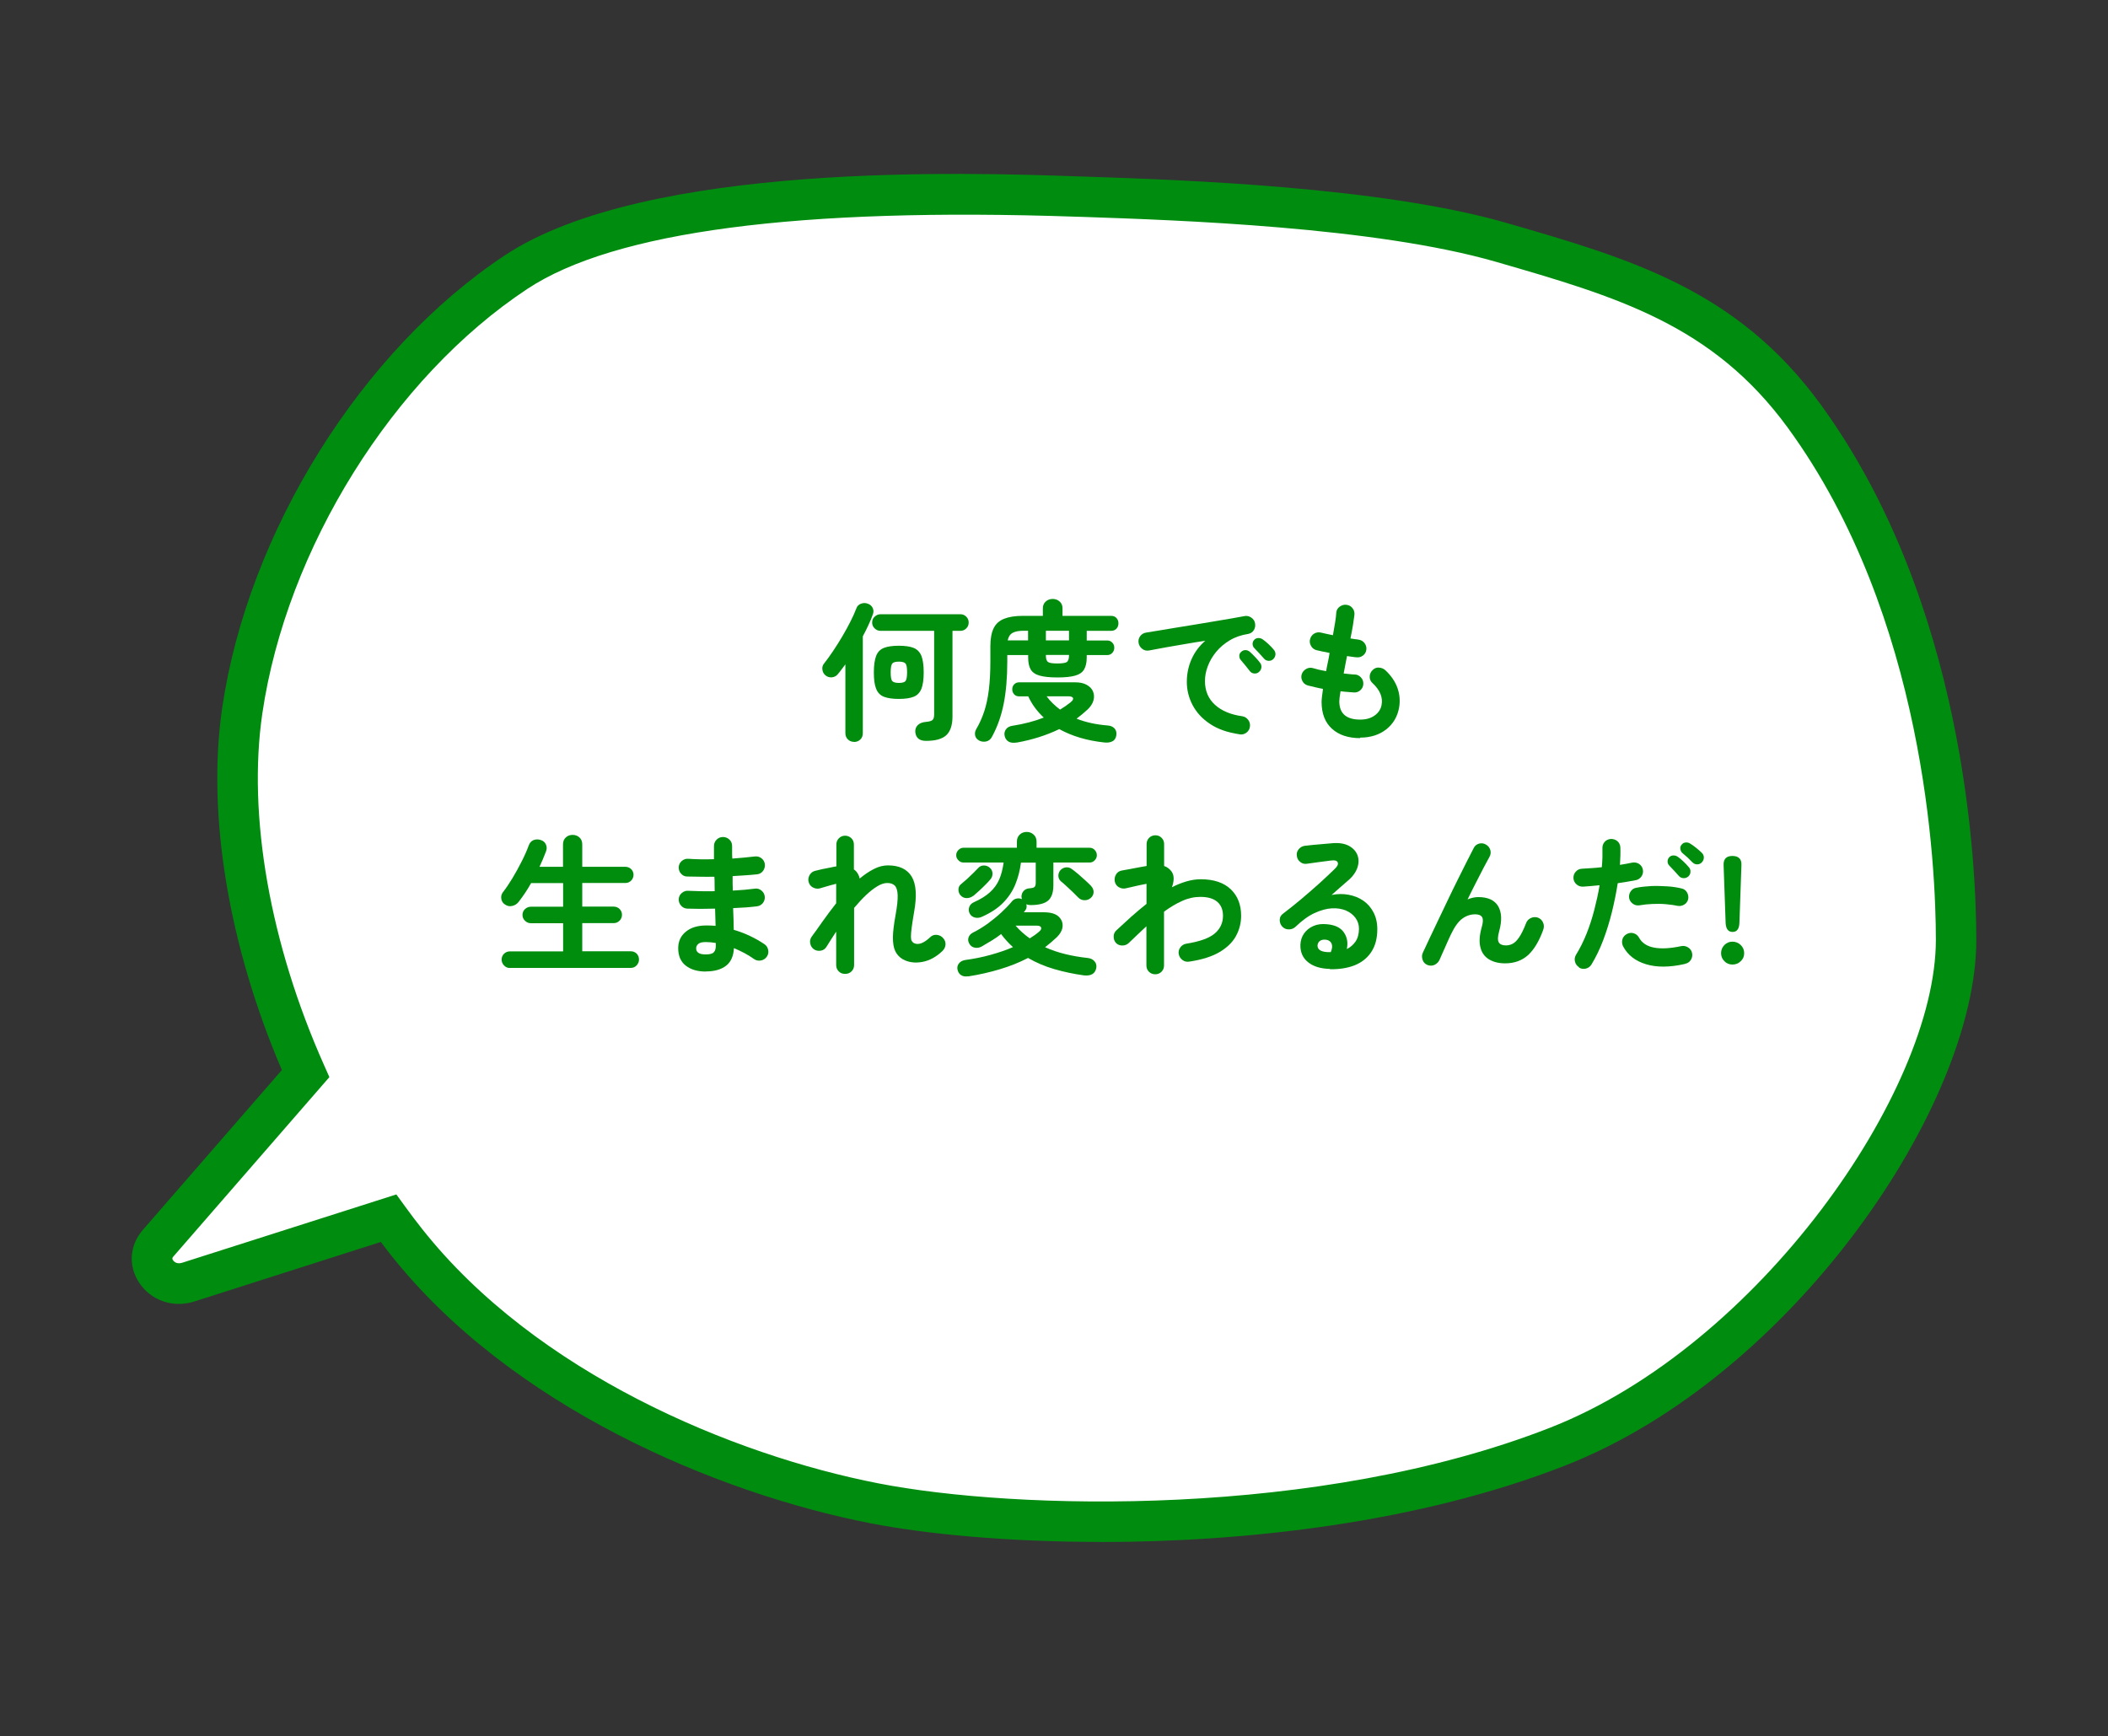
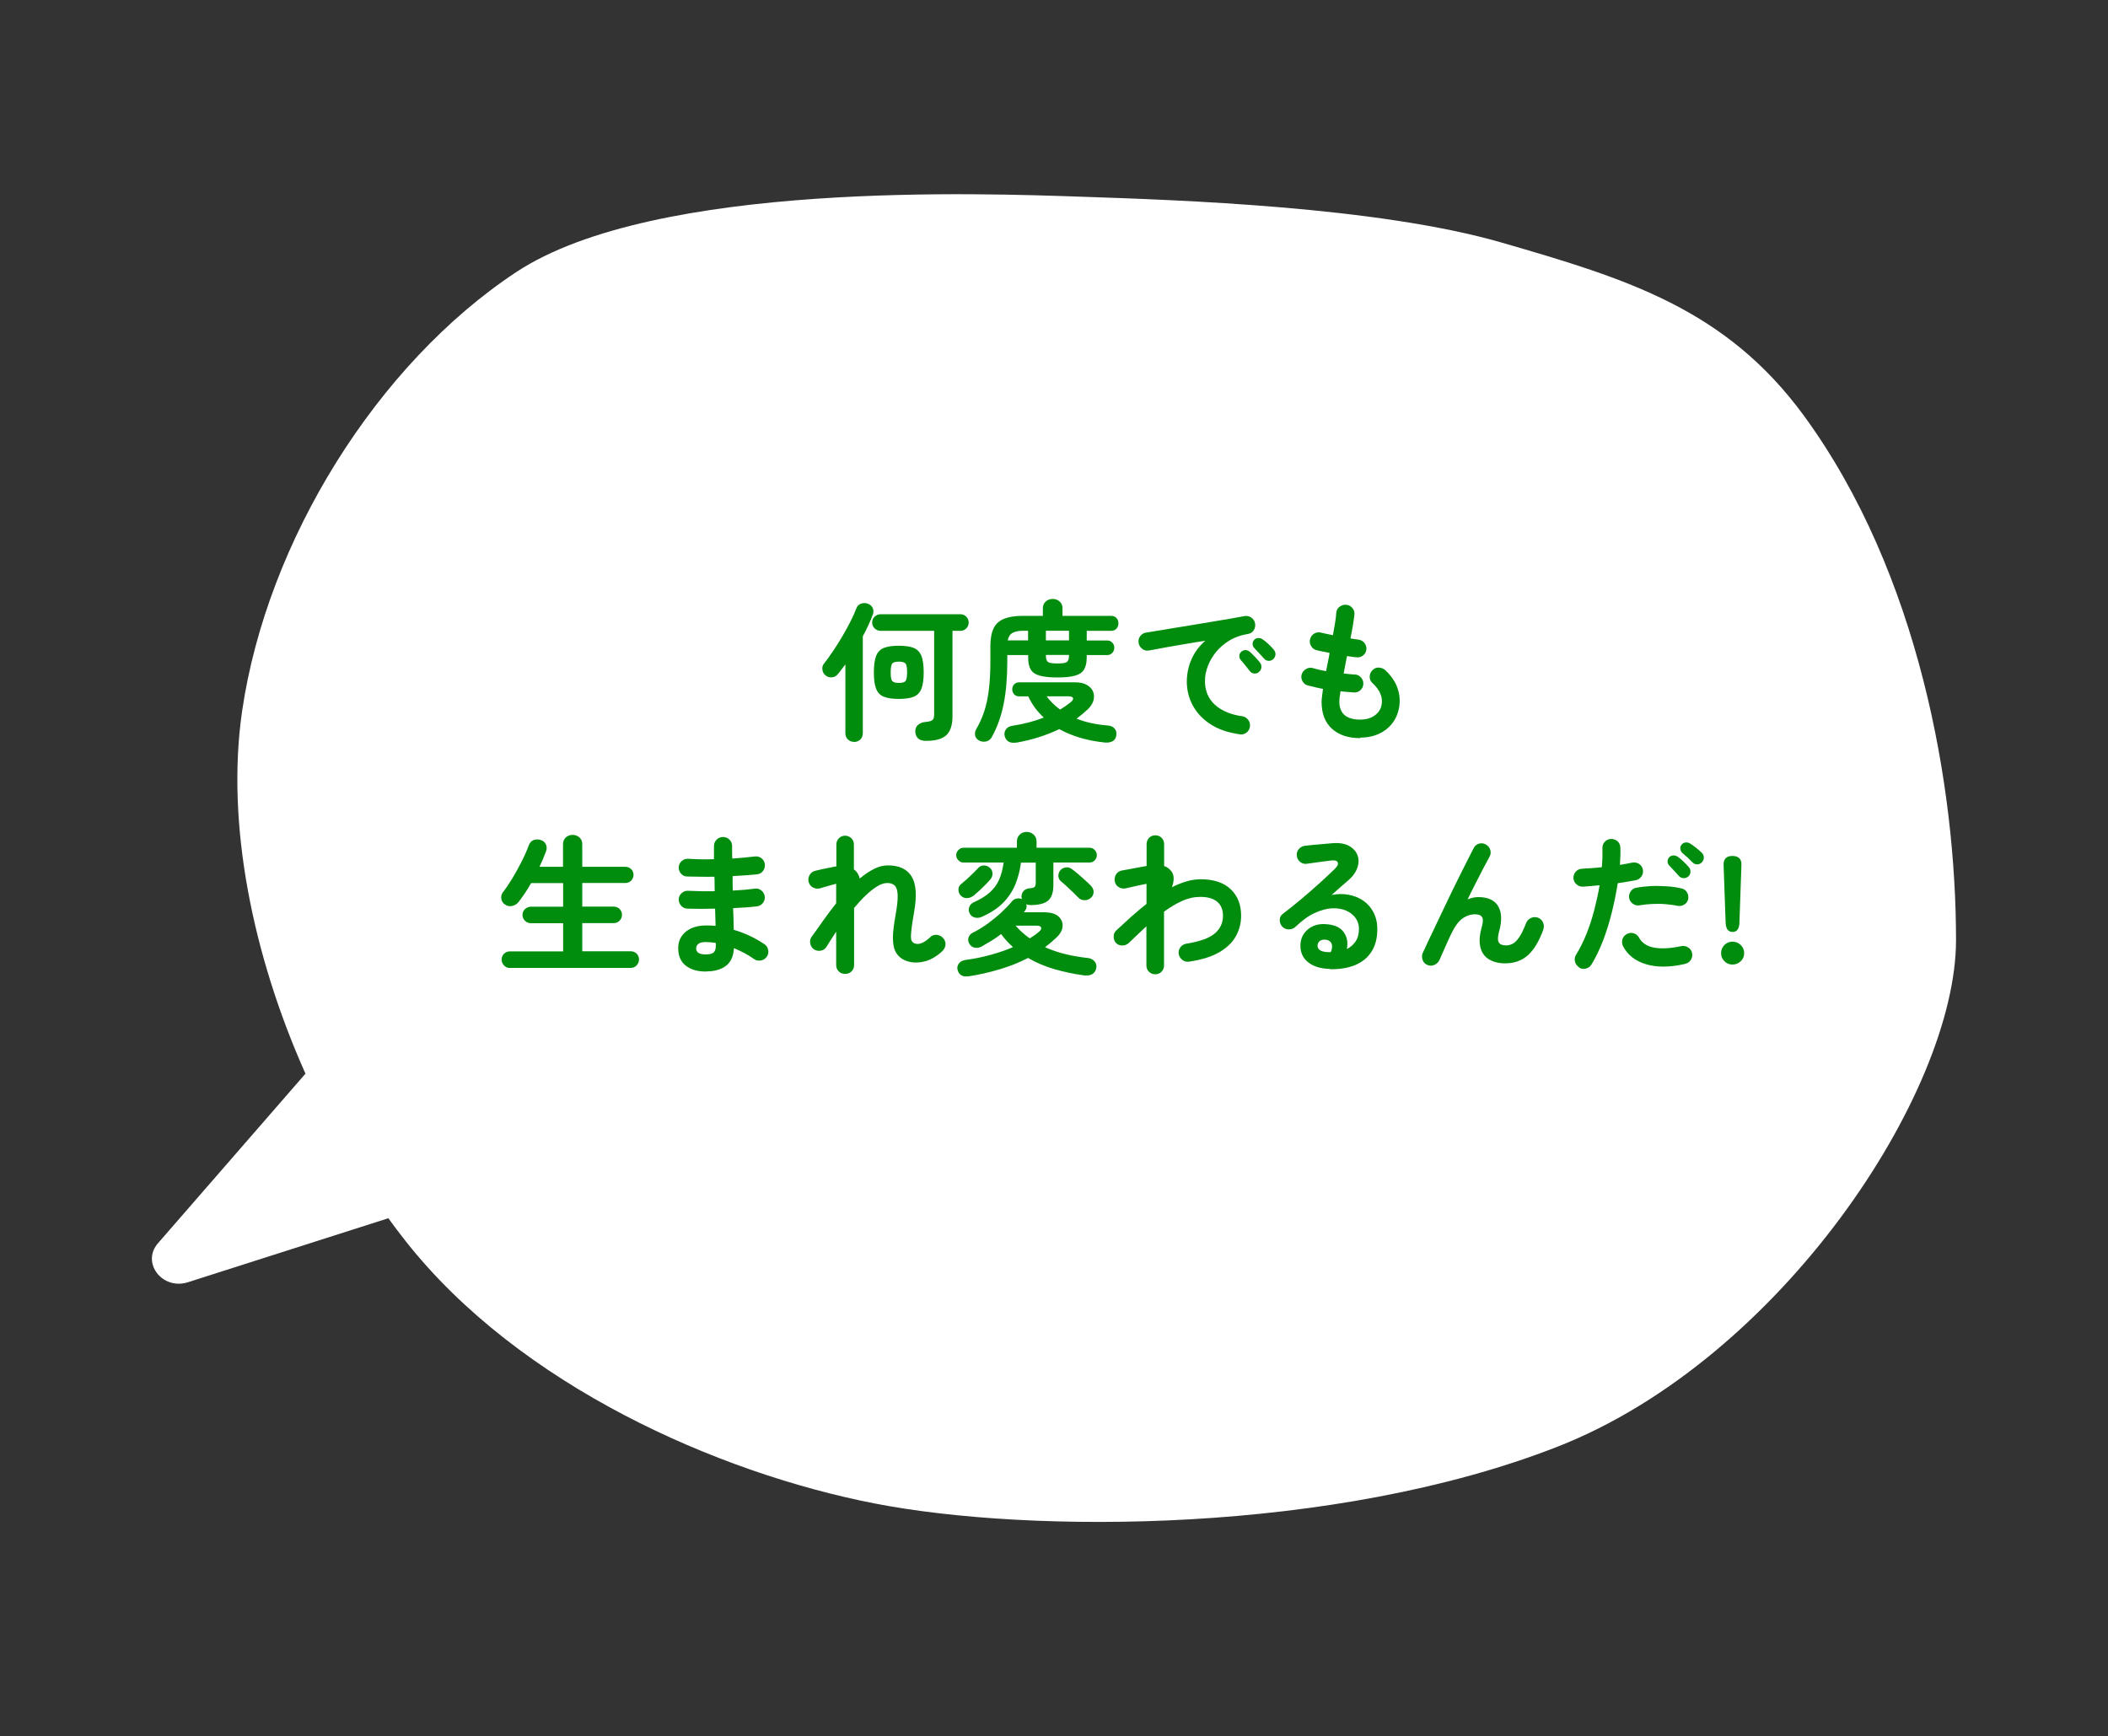
<svg xmlns="http://www.w3.org/2000/svg" id="_レイヤー_2" viewBox="0 0 208.06 171.38">
  <rect x="0" y="0" width="208.06" height="171.38" fill="#333333" stroke="none" />
  <defs>
    <style>.cls-1{fill:#008d0f;}.cls-1,.cls-2,.cls-3,.cls-4{stroke-width:0px;}.cls-5{clip-path:url(#clippath);}.cls-2{fill:none;}.cls-3{fill:#008d0e;}.cls-6{isolation:isolate;}.cls-4{fill:#fff;}</style>
    <clipPath id="clippath">
      <rect class="cls-2" width="208.06" height="171.38" />
    </clipPath>
  </defs>
  <g id="_レイヤー_3">
    <g id="_グループ_1524">
      <g id="_グループ_1518">
        <g class="cls-5">
          <g id="_グループ_1517">
            <path id="_パス_4161" class="cls-4" d="M15.6,122.71l14.55-16.73c-5.22-11.68-7.87-24.73-6.25-35.81,2.46-16.81,13.35-34.26,27.05-43.31s46.35-7.76,55.84-7.44c9.49.32,29.15.97,41.44,4.53,12.29,3.56,22.11,6.52,29.85,17.13,11.35,15.57,14.98,36.64,14.98,51.72s-17.33,41.38-39.33,50c-22.01,8.62-51.97,8.62-67.43,5.6s-35-11.63-46.24-25.86c-.59-.74-1.16-1.51-1.73-2.29l-19.79,6.32c-2.52.8-4.62-1.93-2.95-3.85" />
-             <path class="cls-1" d="M108.6,152.2c-9.19,0-17.24-.78-22.68-1.84-15.11-2.95-35.5-11.48-47.42-26.58-.31-.39-.61-.79-.91-1.19l-18.42,5.88c-2.09.66-4.27-.09-5.44-1.87-1.09-1.65-.94-3.69.37-5.2l3.02,2.62c-.12.13-.15.22-.04.38.05.07.31.42.88.25l21.16-6.75.85,1.17c.55.76,1.11,1.5,1.68,2.22,11.25,14.24,30.65,22.32,45.05,25.13,13.49,2.64,43.41,3.47,66.31-5.5,20.5-8.03,38.06-33.18,38.06-48.14,0-7.16-1.05-31.96-14.6-50.54-7.45-10.21-16.87-12.94-28.79-16.39-11.97-3.46-31.42-4.12-40.77-4.44l-.7-.02c-27.36-.94-45.58,1.46-54.15,7.12-13.26,8.76-23.78,25.62-26.17,41.93-1.47,10.08.76,22.73,6.1,34.71l.52,1.17-15.39,17.7-3.02-2.62,13.72-15.78c-5.27-12.3-7.42-25.26-5.89-35.74,2.55-17.38,13.77-35.34,27.92-44.69,13.99-9.25,45.98-8.15,56.49-7.78l.7.02c9.51.32,29.29.99,41.74,4.6,12.16,3.52,22.66,6.56,30.91,17.88,14.26,19.57,15.37,45.44,15.37,52.9,0,16.29-18.11,43.05-40.6,51.86-14.43,5.65-31.54,7.54-45.86,7.54Z" />
          </g>
        </g>
      </g>
      <g id="_何度でも_生まれ変わるんだ_" class="cls-6">
        <g class="cls-6">
          <path class="cls-3" d="M84.3,73.23c-.24,0-.44-.08-.61-.24-.17-.16-.25-.37-.25-.63v-6.78c-.13.17-.25.34-.38.5-.12.17-.24.32-.36.46-.15.19-.35.29-.59.32-.25.02-.46-.05-.64-.2-.17-.14-.27-.33-.3-.56-.03-.24.02-.44.17-.61.28-.35.57-.76.88-1.22s.62-.95.92-1.46c.3-.51.57-1,.81-1.48.24-.47.43-.9.57-1.27.08-.23.23-.39.46-.47s.45-.09.67,0c.23.08.39.22.49.43.09.21.1.42,0,.65-.12.34-.26.69-.43,1.04-.16.36-.35.72-.55,1.1v9.56c0,.26-.08.47-.25.63-.17.16-.38.24-.62.24ZM91.39,73.13c-.64,0-.99-.29-1.05-.87-.02-.27.06-.5.24-.68.18-.18.44-.29.79-.32.34-.03.56-.09.67-.19s.16-.28.16-.56v-8.24h-5.29c-.22,0-.41-.08-.58-.24s-.25-.36-.25-.58.08-.43.25-.58c.17-.16.36-.24.58-.24h7.88c.23,0,.42.08.58.24.16.16.24.35.24.58s-.08.42-.24.58c-.16.16-.35.24-.58.24h-.78v8.45c0,.86-.21,1.48-.61,1.85-.41.38-1.08.56-2,.56ZM88.71,68.99c-.61,0-1.09-.07-1.46-.21-.36-.14-.62-.4-.77-.78-.16-.38-.23-.92-.23-1.63s.08-1.25.23-1.64c.15-.38.41-.64.77-.78.36-.14.85-.21,1.46-.21s1.11.07,1.46.21c.35.14.61.4.77.78.15.38.23.93.23,1.64s-.08,1.25-.23,1.63c-.16.38-.41.64-.77.78-.35.14-.84.21-1.46.21ZM88.72,67.41c.33,0,.55-.06.65-.18.1-.12.16-.41.16-.87s-.05-.75-.16-.87-.32-.18-.65-.18-.55.06-.65.18c-.1.12-.16.41-.16.87s.05.75.16.87c.11.12.32.18.65.18Z" />
          <path class="cls-3" d="M96.67,73.11c-.23-.11-.37-.28-.42-.5-.05-.22-.01-.43.1-.63.32-.54.58-1.12.79-1.75s.36-1.34.46-2.15.15-1.75.15-2.82v-1.48c0-.74.11-1.33.32-1.76.21-.44.56-.75,1.03-.94.47-.19,1.08-.29,1.85-.29h1.98v-.74c0-.29.1-.52.29-.68.19-.17.42-.25.68-.25s.49.08.68.25c.2.17.29.39.29.68v.74h4.79c.23,0,.41.07.54.22.13.14.19.32.19.52s-.06.37-.19.52c-.13.14-.31.22-.54.22h-2.4v.95h2.02c.2,0,.37.07.5.21.14.14.2.31.2.51s-.07.37-.2.51c-.13.14-.3.21-.5.21h-2.02v.24c0,.5-.09.89-.26,1.18s-.46.49-.88.61-1,.18-1.75.18-1.32-.06-1.75-.18c-.43-.12-.72-.32-.89-.61s-.25-.68-.25-1.18v-.24h-2.06v.63c0,1.6-.12,3-.36,4.2-.24,1.2-.63,2.29-1.17,3.27-.12.22-.3.36-.52.42-.23.06-.46.04-.69-.06ZM100.37,73.29c-.65.11-1.05-.09-1.2-.6-.07-.26-.03-.49.11-.69s.36-.32.65-.36c1.15-.18,2.18-.45,3.09-.81-.32-.3-.61-.62-.87-.97-.26-.35-.48-.73-.66-1.12h-.89c-.21,0-.38-.07-.5-.2s-.19-.3-.19-.49c0-.2.06-.37.19-.5.12-.13.29-.2.5-.2h5.52c.46,0,.84.08,1.14.25.3.17.51.38.62.65.11.27.13.56.05.87-.08.31-.27.61-.57.9-.34.32-.71.62-1.1.92.91.36,1.93.58,3.06.67.3.02.53.12.69.3.16.18.21.41.17.68-.05.29-.18.49-.4.59-.22.11-.47.14-.77.11-1.71-.18-3.19-.62-4.46-1.32-1.29.62-2.69,1.06-4.2,1.33ZM99.46,63.21h2.01v-.95h-.42c-.49,0-.86.07-1.11.21-.25.14-.41.39-.48.74ZM103.23,63.21h2.28v-.95h-2.28v.95ZM104.37,65.49c.47,0,.78-.05.92-.14s.22-.31.22-.64v-.06h-2.28v.06c0,.33.07.54.22.64s.45.14.92.14ZM104.62,70.05c.38-.23.73-.47,1.04-.72.21-.17.29-.31.25-.43-.05-.11-.21-.17-.5-.17h-2.11c.18.25.38.48.61.7.23.22.47.43.73.62Z" />
          <path class="cls-3" d="M122.34,72.48c-1.18-.17-2.15-.51-2.92-1.03-.77-.51-1.34-1.14-1.72-1.87-.38-.73-.56-1.49-.56-2.28s.16-1.55.47-2.24c.31-.7.76-1.3,1.35-1.81-.6.09-1.24.19-1.92.31s-1.34.23-1.97.34c-.64.12-1.19.22-1.67.31-.25.04-.47-.01-.67-.17-.19-.15-.31-.34-.35-.58-.04-.25.01-.47.16-.67.15-.2.34-.31.59-.35.32-.05.73-.12,1.23-.2.5-.08,1.06-.18,1.68-.28.62-.1,1.25-.21,1.91-.31.65-.11,1.29-.22,1.91-.32.62-.1,1.2-.2,1.72-.29s.94-.17,1.27-.23c.23-.04.45.01.65.15.21.14.33.33.37.55.05.24.01.47-.11.68-.13.21-.31.33-.55.38-.7.11-1.31.32-1.84.64-.53.32-.98.7-1.34,1.14-.36.44-.64.92-.82,1.41-.19.49-.28.98-.28,1.46,0,.97.33,1.75.99,2.35s1.56.97,2.7,1.13c.24.04.43.16.58.36.15.2.2.42.17.66-.03.25-.15.45-.35.6-.2.15-.42.2-.66.17ZM124.25,66.34c-.13.11-.29.16-.47.14-.19-.02-.33-.11-.44-.26-.11-.14-.25-.32-.42-.53-.17-.21-.33-.4-.47-.56-.09-.11-.13-.24-.13-.4s.07-.29.2-.4c.12-.11.26-.16.41-.16.15,0,.3.06.43.17.15.13.32.3.52.51s.36.4.49.57c.11.14.15.3.13.48-.03.18-.11.33-.25.43ZM125.68,65.05c-.13.13-.29.19-.47.18s-.34-.08-.46-.23c-.12-.14-.27-.31-.46-.51s-.35-.38-.5-.53c-.1-.1-.15-.23-.16-.39,0-.16.05-.3.17-.42.11-.11.24-.17.4-.17.16,0,.31.04.44.14.16.11.35.26.56.46.21.19.38.38.52.55.12.13.17.28.17.46-.01.17-.08.33-.21.46Z" />
          <path class="cls-3" d="M134.25,72.86c-1.18,0-2.11-.31-2.79-.93s-1.02-1.5-1.02-2.66c0-.12.02-.29.04-.51.03-.22.06-.47.1-.76-.28-.05-.55-.11-.8-.17-.25-.06-.49-.12-.7-.17-.24-.07-.42-.21-.53-.43-.12-.22-.14-.45-.07-.68.08-.23.23-.4.44-.52.21-.12.44-.15.67-.08.35.11.78.21,1.3.3.05-.29.1-.58.17-.88s.12-.61.17-.92c-.27-.05-.52-.1-.75-.15-.23-.05-.42-.09-.57-.13-.23-.07-.41-.21-.52-.43-.12-.21-.15-.44-.08-.67.07-.24.21-.42.42-.54s.44-.14.68-.08c.12.03.28.07.48.11.2.04.42.09.67.14.08-.47.15-.9.22-1.28.06-.38.1-.7.11-.94.02-.25.13-.45.34-.6.21-.15.43-.21.67-.18.25.03.45.14.6.34.15.19.21.42.18.67-.03.25-.08.58-.14.98-.07.41-.15.85-.25,1.33.16.03.31.05.44.07.14.01.26.03.37.05.24.04.44.15.58.34s.21.41.18.64c-.03.25-.14.45-.34.59-.19.15-.41.2-.65.17-.12,0-.26-.03-.42-.05-.16-.02-.33-.05-.5-.07-.06.29-.12.58-.17.87-.06.29-.11.58-.16.85.2.02.39.04.58.06.19.02.36.04.52.04.24,0,.44.11.61.29.17.19.24.4.23.64-.01.25-.11.46-.29.62s-.4.24-.65.22c-.2-.02-.41-.04-.63-.05-.22-.01-.45-.04-.68-.07-.08.48-.12.82-.12,1,0,1.2.69,1.8,2.06,1.8.57,0,1.04-.13,1.42-.4.38-.27.61-.61.69-1.04.15-.76-.16-1.49-.92-2.19-.18-.17-.26-.38-.25-.64.01-.25.12-.47.31-.64.18-.17.39-.25.63-.22.24.02.45.11.63.28.56.53.95,1.11,1.17,1.73.22.63.27,1.25.17,1.88-.15.91-.57,1.64-1.26,2.19-.69.55-1.56.83-2.6.83Z" />
        </g>
        <g class="cls-6">
          <path class="cls-3" d="M50.32,95.55c-.22,0-.41-.08-.57-.25-.16-.17-.24-.36-.24-.58,0-.23.08-.42.24-.58.16-.15.35-.23.57-.23h5.26v-2.78h-3.18c-.22,0-.41-.08-.58-.24s-.25-.36-.25-.58.08-.42.25-.58c.17-.15.36-.23.58-.23h3.18v-2.33h-3.16c-.19.34-.39.67-.6.98-.21.31-.42.6-.62.86-.16.21-.37.35-.63.41-.26.07-.5.02-.73-.14-.2-.13-.32-.31-.36-.55s.01-.46.15-.65c.3-.38.61-.84.94-1.38.32-.54.63-1.09.92-1.67.29-.57.52-1.09.69-1.56.1-.28.26-.46.49-.55.23-.08.46-.09.71,0,.23.07.4.21.5.43s.11.46,0,.72c-.18.48-.39.98-.63,1.49h2.32v-2.21c0-.29.09-.52.28-.69.18-.17.41-.25.67-.25s.48.08.67.25c.19.17.28.4.28.69v2.21h4.25c.23,0,.42.08.58.23.15.16.23.34.23.56s-.08.41-.23.57c-.16.16-.35.24-.58.24h-4.25v2.33h3.1c.23,0,.42.08.58.23.16.16.24.35.24.58s-.08.42-.24.58-.35.24-.58.24h-3.1v2.78h4.79c.23,0,.42.08.58.23.15.16.23.35.23.58s-.08.41-.23.58c-.16.17-.35.25-.58.25h-11.94Z" />
          <path class="cls-3" d="M69.67,95.9c-.82,0-1.48-.19-1.98-.58s-.75-.96-.75-1.72c0-.68.25-1.23.76-1.64.5-.41,1.18-.61,2.03-.61.3,0,.6.01.9.04l-.05-1.7c-1.04.03-1.96.03-2.76,0-.25-.02-.45-.12-.61-.31-.16-.18-.23-.4-.22-.64.02-.24.12-.44.31-.6s.4-.23.64-.21c.38.02.79.03,1.24.04s.9,0,1.36,0c0-.24-.01-.48-.01-.72s0-.47-.02-.71c-.49.01-.97.01-1.43,0s-.88-.01-1.26-.02c-.25,0-.45-.11-.61-.29-.16-.18-.23-.4-.22-.65.02-.24.12-.44.31-.6s.4-.23.64-.21c.74.05,1.58.07,2.53.04v-1.29c0-.25.08-.46.26-.64.17-.17.38-.26.63-.26s.46.09.64.26c.18.17.26.39.26.64v.58c0,.21,0,.42.02.65.41-.03.8-.06,1.19-.1.38-.04.72-.07,1.03-.11.24-.03.46.03.65.17.19.15.31.34.34.58.03.25-.03.47-.17.67-.15.2-.34.31-.58.34-.35.04-.73.07-1.15.1-.42.03-.84.05-1.28.08,0,.23,0,.46,0,.71,0,.24.01.48.02.72.4-.02.78-.05,1.15-.08.36-.04.7-.07,1.01-.11.24-.04.46.02.65.17.19.15.31.35.34.58.03.24-.03.46-.17.65-.15.19-.34.31-.58.34-.34.04-.71.08-1.11.11-.4.03-.82.05-1.26.07.02.4.03.78.04,1.14,0,.36.01.7.02,1,.58.17,1.13.38,1.65.63s.98.52,1.38.79c.2.13.32.32.37.57s0,.47-.14.67-.33.32-.58.37c-.25.04-.47,0-.67-.14-.28-.2-.59-.39-.93-.58-.34-.18-.7-.35-1.06-.5-.04.79-.3,1.37-.78,1.74-.48.37-1.15.56-1.99.56ZM69.65,94.21c.41,0,.68-.07.81-.22.13-.14.19-.35.19-.62v-.29c-.34-.06-.67-.09-1-.09s-.56.05-.71.17-.23.26-.23.45c0,.4.31.6.93.6Z" />
          <path class="cls-3" d="M83.39,96.13c-.24,0-.44-.08-.61-.25-.17-.17-.25-.38-.25-.62v-3.3c-.17.26-.34.52-.5.77-.16.25-.32.5-.46.73-.13.21-.32.34-.56.38s-.47,0-.67-.13c-.2-.14-.32-.33-.37-.58s0-.47.14-.67c.29-.39.64-.88,1.06-1.48.42-.59.87-1.2,1.36-1.82v-1.92s-.07.02-.1.02c-.04,0-.08.02-.12.04-.11.02-.27.06-.47.12-.21.06-.4.12-.58.17s-.31.09-.38.11c-.24.05-.47,0-.68-.12s-.34-.32-.4-.57c-.05-.24,0-.46.13-.67.13-.21.32-.34.56-.39.09-.02.23-.05.42-.1s.39-.09.61-.13.4-.08.55-.11c.16-.04.32-.07.48-.09v-2.16c0-.24.08-.45.25-.62.17-.17.38-.25.61-.25s.44.08.62.25c.17.17.25.38.25.62v2.46c.17.11.31.27.42.48.07.12.12.26.15.42.47-.39.94-.71,1.4-.94.46-.24.93-.36,1.39-.36,1.11,0,1.89.37,2.34,1.1.45.74.53,1.91.24,3.52-.11.64-.19,1.15-.24,1.54-.05.39-.07.68-.07.88,0,.2.03.34.08.42s.11.14.19.2c.23.12.48.13.77.02.28-.11.57-.31.88-.61.18-.17.4-.24.65-.21.25.03.46.14.62.33.17.19.24.41.22.65s-.13.45-.31.62c-.61.58-1.27.94-1.98,1.07s-1.35.05-1.92-.26c-.34-.2-.59-.47-.75-.81s-.23-.79-.23-1.37c.01-.57.1-1.29.26-2.17.16-.88.23-1.55.21-2-.02-.45-.12-.76-.29-.93-.18-.17-.42-.25-.74-.25-.3,0-.63.11-.99.33-.36.22-.73.51-1.12.88-.39.37-.77.79-1.16,1.25v5.64c0,.24-.08.45-.25.62-.17.17-.38.25-.62.25Z" />
          <path class="cls-3" d="M95.54,96.37c-.29.04-.52,0-.7-.13-.18-.12-.29-.31-.34-.56-.04-.23.02-.43.17-.61s.37-.28.66-.32c.84-.11,1.66-.28,2.45-.5s1.53-.47,2.2-.76c-.22-.2-.43-.41-.62-.62-.2-.21-.38-.44-.55-.67-.28.22-.58.43-.91.63-.33.2-.66.4-1.01.6-.22.12-.45.16-.69.11-.24-.04-.43-.19-.55-.43-.1-.19-.12-.39-.05-.59s.22-.36.44-.47c.49-.24.97-.54,1.45-.88.47-.35.92-.71,1.33-1.09s.75-.73,1.02-1.06c.13-.17.29-.28.48-.32s.37-.03.54.05c0-.04-.02-.08-.02-.11,0-.03-.01-.06-.02-.1,0-.23.06-.42.2-.58s.33-.25.55-.27c.27-.02.45-.06.53-.13.08-.07.13-.21.13-.43v-1.98h-1.46c-.1.78-.29,1.5-.56,2.16s-.67,1.26-1.19,1.79c-.52.54-1.22,1-2.09,1.39-.24.11-.48.14-.71.08s-.4-.19-.51-.4c-.11-.21-.12-.42-.04-.65.08-.22.25-.38.49-.48.64-.29,1.16-.61,1.55-.97.39-.35.7-.77.91-1.25.21-.48.35-1.04.44-1.68h-3.96c-.19,0-.36-.07-.5-.22-.15-.14-.22-.31-.22-.5,0-.2.07-.37.22-.52.14-.14.31-.22.5-.22h5.27v-.6c0-.29.09-.52.28-.7s.42-.26.69-.26.49.09.68.26.29.41.29.7v.6h5.23c.2,0,.37.07.51.22s.21.32.21.52c0,.19-.07.36-.21.5-.14.15-.31.22-.51.22h-3.57v2.24c0,.7-.17,1.2-.5,1.5s-.92.46-1.75.46c-.15,0-.29-.03-.42-.08.03.1.04.21.02.32-.02.12-.07.22-.15.32l-.12.15h1.96c.66,0,1.14.13,1.45.4.3.27.44.59.42.97s-.22.75-.59,1.11c-.18.17-.37.34-.56.5s-.39.32-.58.47c.63.28,1.3.51,2,.68s1.44.3,2.2.38c.29.03.52.14.68.33.17.19.22.42.17.68-.12.55-.52.78-1.21.71-1.02-.14-2-.35-2.93-.62s-1.8-.64-2.59-1.1c-.85.44-1.77.81-2.77,1.11s-2.04.54-3.14.71ZM96.05,88.43c-.19.15-.4.22-.65.22-.24,0-.44-.1-.61-.29-.14-.17-.2-.37-.19-.59.01-.22.11-.39.28-.52.15-.12.33-.28.55-.47.21-.2.42-.39.63-.6s.37-.37.49-.5c.15-.17.34-.25.56-.25s.42.08.58.22c.17.15.26.33.27.55.01.21-.05.41-.19.58-.14.17-.31.36-.52.56-.21.21-.41.41-.62.6-.21.19-.4.36-.57.5ZM101.63,92.63c.36-.22.67-.44.93-.67.17-.14.24-.27.2-.4s-.18-.19-.44-.19h-2.08c.2.24.42.46.66.67.24.21.48.41.73.58ZM107.66,88.63c-.16.15-.36.23-.61.23s-.46-.09-.64-.28c-.13-.14-.3-.31-.51-.51s-.42-.4-.64-.6c-.21-.2-.4-.36-.55-.48-.16-.14-.24-.32-.25-.53,0-.21.06-.4.2-.56.14-.16.32-.25.53-.28.21-.03.42.02.61.17.17.12.37.28.61.48.23.2.47.41.7.62s.42.39.56.54c.18.19.27.39.27.62s-.1.42-.29.6Z" />
          <path class="cls-3" d="M114.02,96.17c-.24,0-.45-.08-.62-.25s-.25-.38-.25-.62v-3.87c-.28.26-.57.53-.86.81s-.59.56-.88.84c-.18.17-.39.25-.64.25s-.45-.08-.62-.25c-.16-.18-.24-.39-.23-.65,0-.25.1-.45.28-.61.47-.44.95-.88,1.45-1.33.5-.44,1-.87,1.51-1.27v-1.98c-.17.03-.39.08-.66.13-.27.06-.54.12-.79.18-.26.06-.46.11-.62.14-.24.05-.46,0-.67-.12s-.34-.32-.39-.56c-.05-.25,0-.48.12-.69s.31-.34.56-.39c.08-.02.23-.05.44-.08s.44-.08.7-.13c.26-.05.51-.1.75-.14.24-.04.43-.08.57-.1v-2.16c0-.24.08-.45.25-.62s.38-.25.62-.25.44.08.61.25.25.38.25.62v2.16c.3.1.55.29.75.57.13.19.19.42.19.68,0,.26-.06.54-.17.85.48-.25.96-.44,1.44-.58.48-.14.95-.21,1.41-.21,1.28,0,2.26.33,2.95.98.69.66,1.03,1.53,1.03,2.62,0,.69-.16,1.35-.49,1.97s-.86,1.15-1.61,1.6-1.75.77-3.02.96c-.25.04-.47-.01-.67-.16s-.32-.34-.37-.59c-.04-.25.02-.47.17-.67.15-.2.35-.31.58-.35,1.33-.21,2.27-.55,2.81-1.01s.81-1.05.81-1.75c0-.59-.19-1.05-.56-1.37s-.92-.49-1.67-.49c-.61,0-1.21.13-1.8.4-.59.26-1.19.62-1.79,1.06v5.31c0,.24-.08.45-.25.62s-.38.25-.61.25Z" />
          <path class="cls-3" d="M131.26,95.64c-.91-.02-1.63-.24-2.15-.66-.53-.42-.78-1-.76-1.73.02-.43.14-.8.37-1.12.23-.32.53-.56.92-.73s.83-.22,1.33-.17c.8.07,1.36.34,1.68.82.32.47.41,1.02.28,1.63.35-.17.64-.42.86-.74s.34-.75.34-1.27c0-.39-.11-.74-.34-1.06-.23-.31-.54-.56-.94-.73-.41-.17-.87-.25-1.4-.22-.53.03-1.1.19-1.71.47s-1.23.74-1.88,1.36c-.18.17-.4.25-.67.25s-.49-.11-.66-.31c-.16-.19-.23-.41-.22-.65.01-.25.12-.44.31-.58.62-.47,1.24-.97,1.86-1.49.62-.52,1.21-1.04,1.78-1.55.56-.51,1.06-.98,1.49-1.4.27-.26.36-.47.28-.64s-.3-.23-.65-.18c-.34.04-.73.09-1.16.15s-.84.12-1.22.17c-.24.04-.46-.01-.66-.17-.2-.15-.31-.35-.34-.6-.04-.24.02-.46.17-.65.15-.19.35-.31.6-.35.22-.03.5-.06.83-.09.33-.03.68-.06,1.03-.09s.66-.05.91-.08c.65-.05,1.18.04,1.59.26.41.22.69.52.84.89.15.38.16.78.02,1.22-.14.44-.42.86-.86,1.25-.2.17-.45.39-.76.66-.31.27-.62.54-.94.83.57-.11,1.12-.12,1.67-.02s1.02.29,1.45.58c.42.29.76.67,1.01,1.15.25.48.38,1.03.38,1.67,0,.91-.2,1.66-.6,2.26-.4.6-.95,1.03-1.65,1.31-.7.27-1.51.4-2.42.38ZM130.99,93.98h.09s.07,0,.11,0c.04,0,.1,0,.16,0,.14-.33.17-.61.08-.83-.09-.22-.27-.35-.54-.39-.24-.03-.44,0-.59.1-.15.1-.24.25-.26.46-.01.4.31.62.96.66Z" />
          <path class="cls-3" d="M140.87,95.24c-.22-.09-.38-.25-.46-.5s-.08-.47.02-.69c.17-.37.39-.83.65-1.39.26-.56.56-1.17.87-1.83s.64-1.33.97-2.03c.33-.69.65-1.36.98-2.01.32-.65.62-1.24.89-1.78s.49-.97.67-1.31c.11-.22.29-.36.53-.43.24-.06.47-.03.68.1.22.13.36.31.43.55.06.23.03.46-.1.68-.14.25-.32.59-.55,1.02s-.48.92-.75,1.46c-.28.54-.56,1.11-.85,1.7.35-.15.71-.23,1.06-.23.95,0,1.6.3,1.96.9.35.6.39,1.42.1,2.46-.15.54-.16.91-.04,1.11.12.2.36.3.7.3.23,0,.45-.05.66-.16.21-.1.43-.32.65-.64.22-.32.45-.79.69-1.41.09-.23.25-.4.48-.5s.46-.11.69-.03c.23.09.4.25.5.48.1.23.11.46.02.71-.4,1.12-.9,1.95-1.49,2.5-.6.54-1.35.82-2.27.82-.63,0-1.16-.13-1.59-.39-.43-.26-.72-.65-.85-1.18-.14-.53-.1-1.18.12-1.97.14-.48.16-.82.05-1.01-.11-.19-.34-.29-.69-.29-.45,0-.87.14-1.26.42s-.77.8-1.14,1.58c-.04.08-.11.24-.22.47-.1.23-.22.49-.34.77-.12.28-.23.53-.34.76-.1.23-.17.38-.2.46-.1.23-.26.4-.49.52-.23.11-.47.12-.73.02Z" />
          <path class="cls-3" d="M155.86,95.48c-.21-.13-.35-.32-.41-.56s-.02-.46.1-.67c.39-.63.74-1.33,1.04-2.08s.56-1.55.77-2.37c.21-.82.39-1.62.52-2.42-.29.03-.57.06-.85.08-.27.02-.53.04-.77.06-.25.01-.47-.06-.65-.22-.19-.16-.29-.36-.31-.61-.01-.25.06-.47.23-.65.16-.18.36-.28.61-.29.3-.02.62-.04.95-.06.33-.02.67-.05,1.01-.09.03-.34.05-.67.06-.97,0-.31,0-.61,0-.88-.01-.25.06-.47.22-.65s.37-.27.62-.29c.25,0,.46.07.65.23.18.17.27.37.28.62.02.51,0,1.08-.04,1.71.22-.04.43-.08.64-.11.2-.04.39-.07.56-.11.25-.05.48,0,.68.12.2.13.33.32.38.56.05.25,0,.47-.13.67-.14.2-.32.33-.56.38-.25.05-.52.1-.83.15-.3.05-.62.1-.96.15-.14.91-.33,1.85-.57,2.83-.24.98-.53,1.91-.87,2.81-.34.89-.73,1.69-1.15,2.38-.13.21-.31.35-.56.41-.24.06-.46.02-.67-.1ZM166.3,95.15c-1.49.34-2.77.35-3.83.03-1.06-.32-1.82-.91-2.27-1.77-.11-.22-.13-.45-.07-.68s.21-.41.43-.53c.22-.12.45-.15.68-.08.23.07.41.21.53.43.29.53.79.86,1.5.99s1.6.08,2.67-.15c.24-.05.47,0,.68.13s.34.32.39.56c.05.25,0,.48-.13.68-.13.21-.33.33-.58.38ZM165.58,89.42c-.34-.08-.73-.13-1.17-.17s-.88-.04-1.33-.02-.86.06-1.24.13c-.24.04-.46,0-.66-.14-.2-.14-.33-.32-.38-.55-.04-.24,0-.46.14-.67.14-.21.32-.33.56-.37.47-.09.97-.14,1.49-.17.52-.02,1.05,0,1.57.03s1,.11,1.42.21c.23.05.41.18.53.39s.16.44.11.68c-.06.23-.19.41-.4.53s-.43.16-.66.11ZM166.64,86.51c-.13.12-.29.18-.47.17-.19,0-.34-.08-.46-.21-.12-.14-.27-.31-.46-.51-.19-.2-.35-.38-.5-.53-.1-.1-.15-.23-.16-.39,0-.16.05-.3.17-.43.11-.11.25-.17.41-.17.16,0,.3.04.44.14.16.11.34.26.55.46.21.2.38.38.52.55.12.13.18.28.17.46,0,.18-.08.33-.21.47ZM167.06,85.14c-.13-.14-.29-.3-.49-.49-.2-.18-.38-.34-.54-.47-.1-.1-.16-.23-.18-.39s.02-.3.14-.43c.1-.12.23-.19.39-.2.16-.01.31.02.44.11.17.1.37.24.59.42.22.18.41.34.56.49.13.13.2.28.2.46s-.06.33-.19.47c-.11.13-.26.2-.44.21s-.34-.05-.47-.18Z" />
          <path class="cls-3" d="M170.99,95.21c-.31,0-.58-.11-.79-.33-.22-.22-.33-.48-.33-.79s.11-.59.33-.81c.22-.22.48-.33.79-.33s.59.11.82.33c.23.22.34.49.34.81s-.11.58-.34.79c-.22.22-.5.33-.82.33ZM171.01,91.99c-.43,0-.66-.29-.69-.89l-.2-5.71c-.02-.6.27-.9.87-.9s.92.3.89.9l-.2,5.71c-.02.59-.25.89-.67.89Z" />
        </g>
      </g>
    </g>
  </g>
</svg>